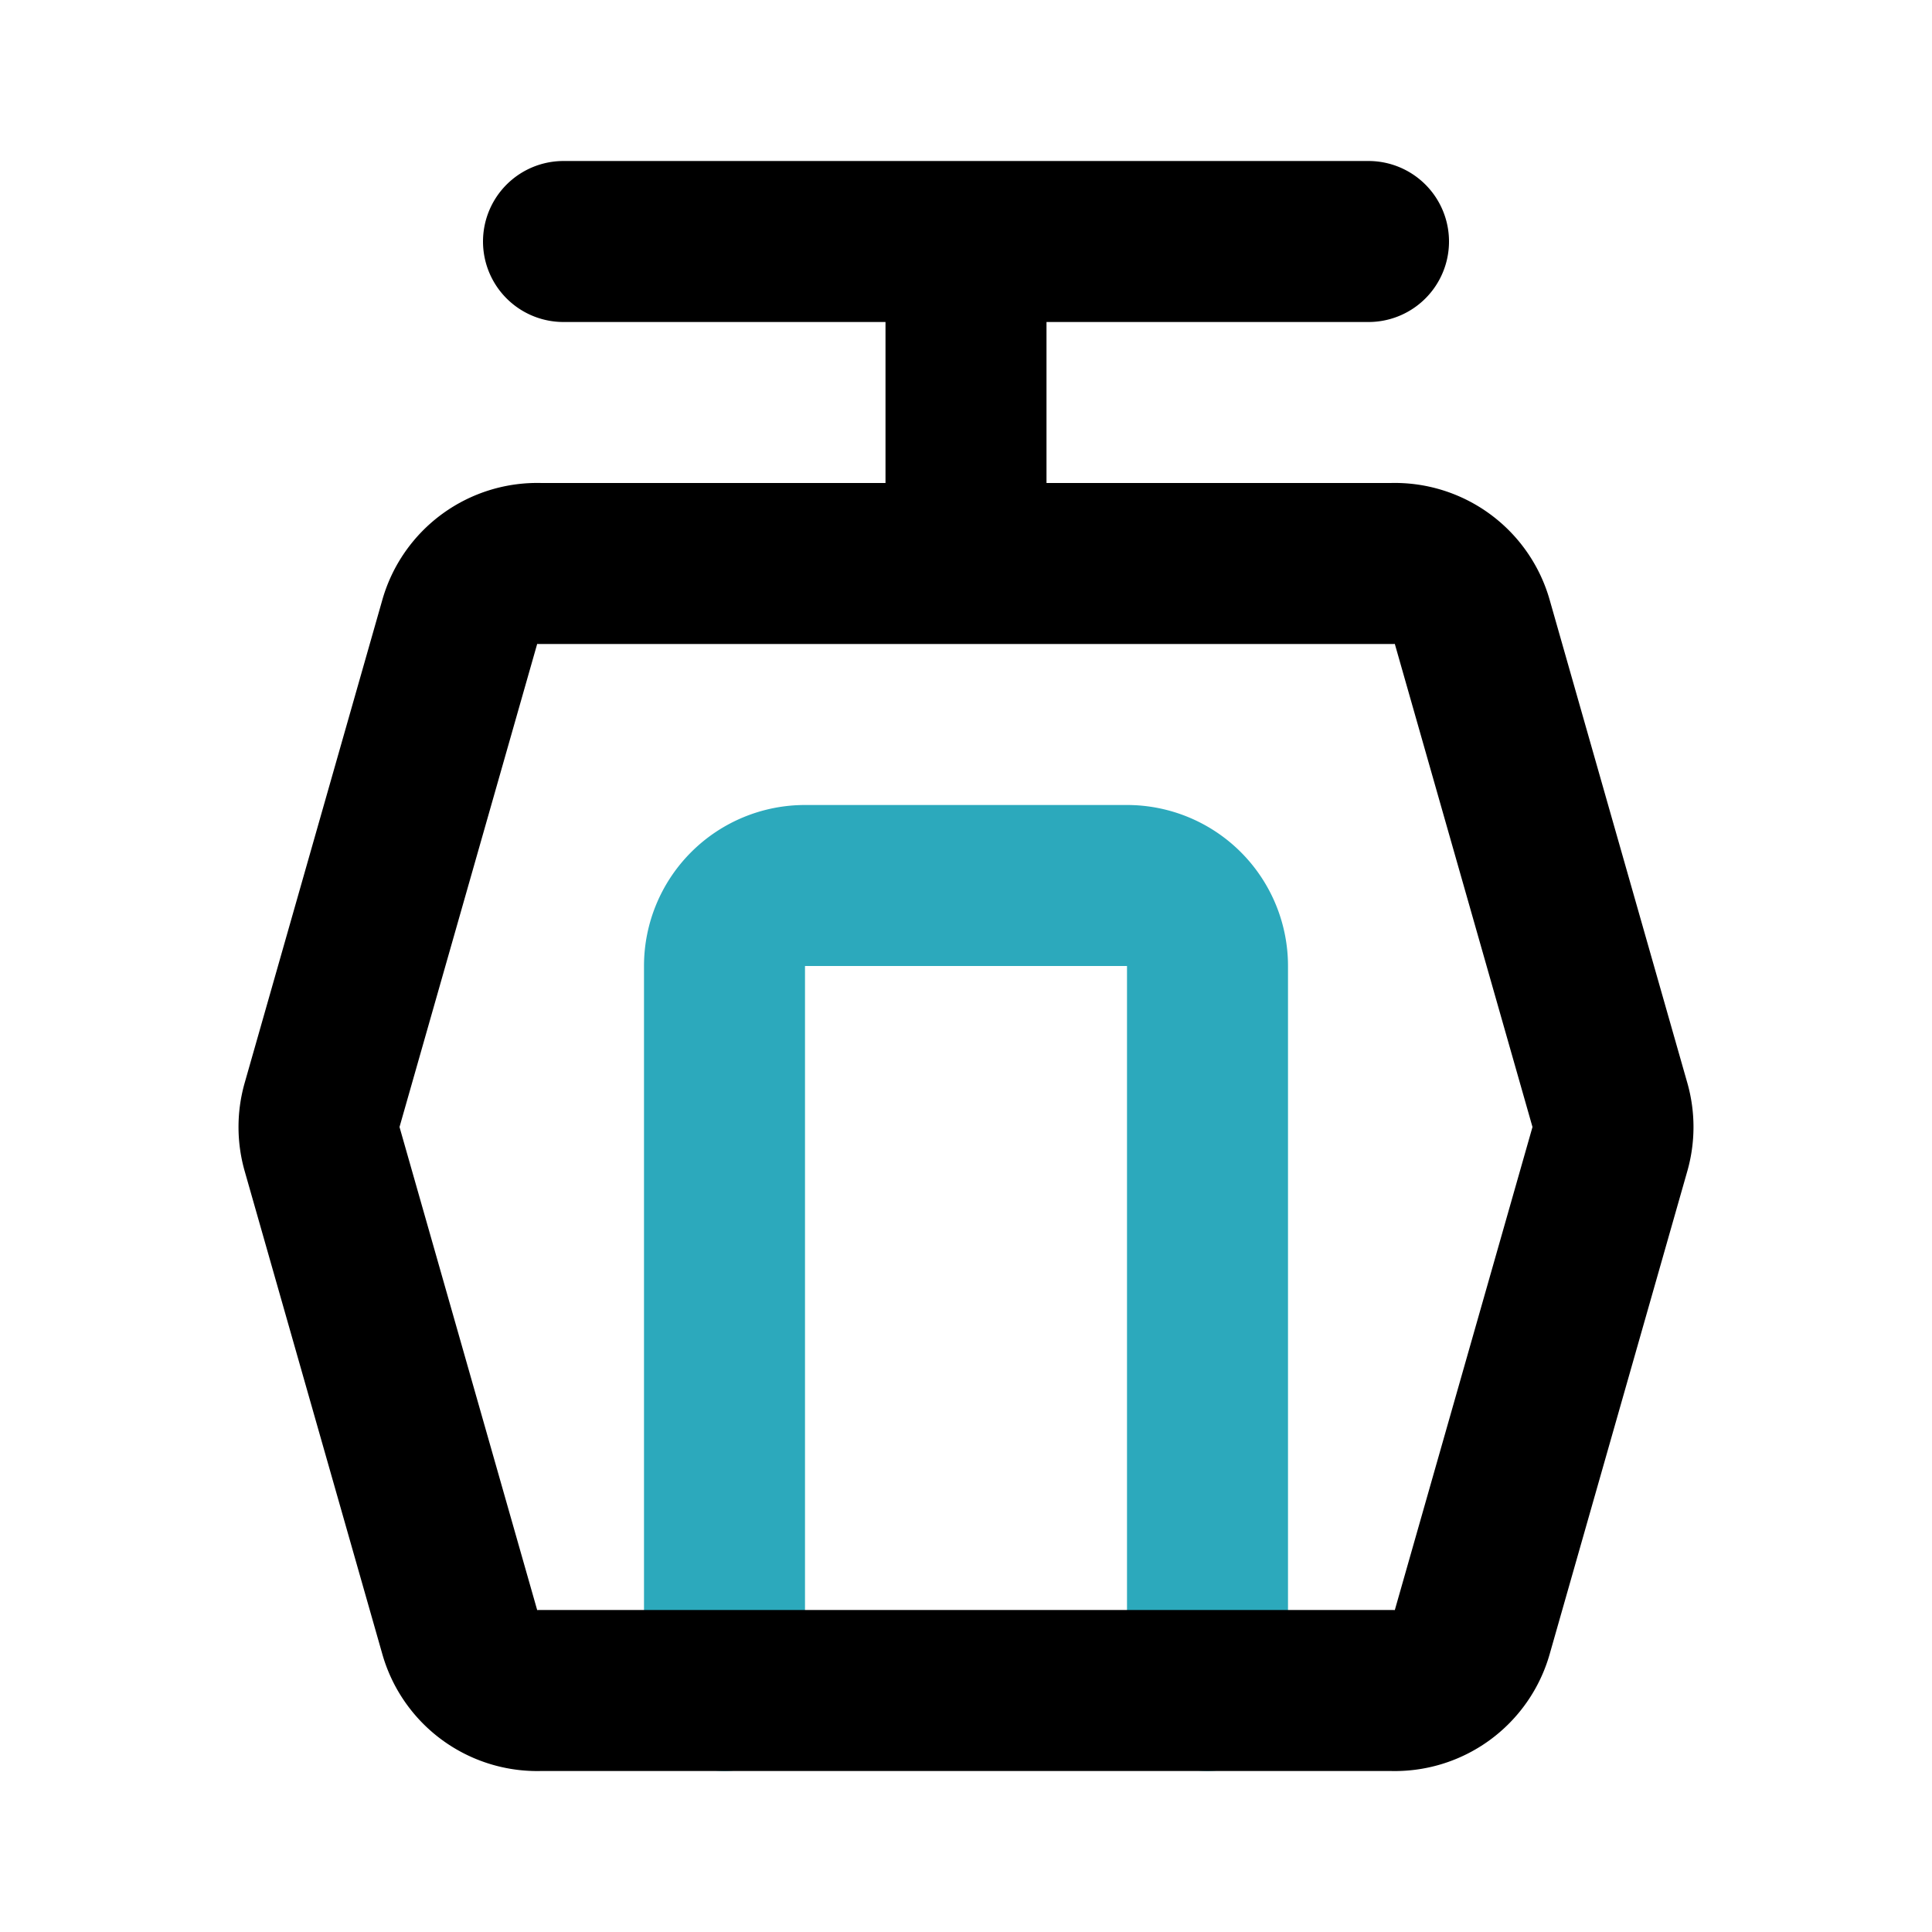
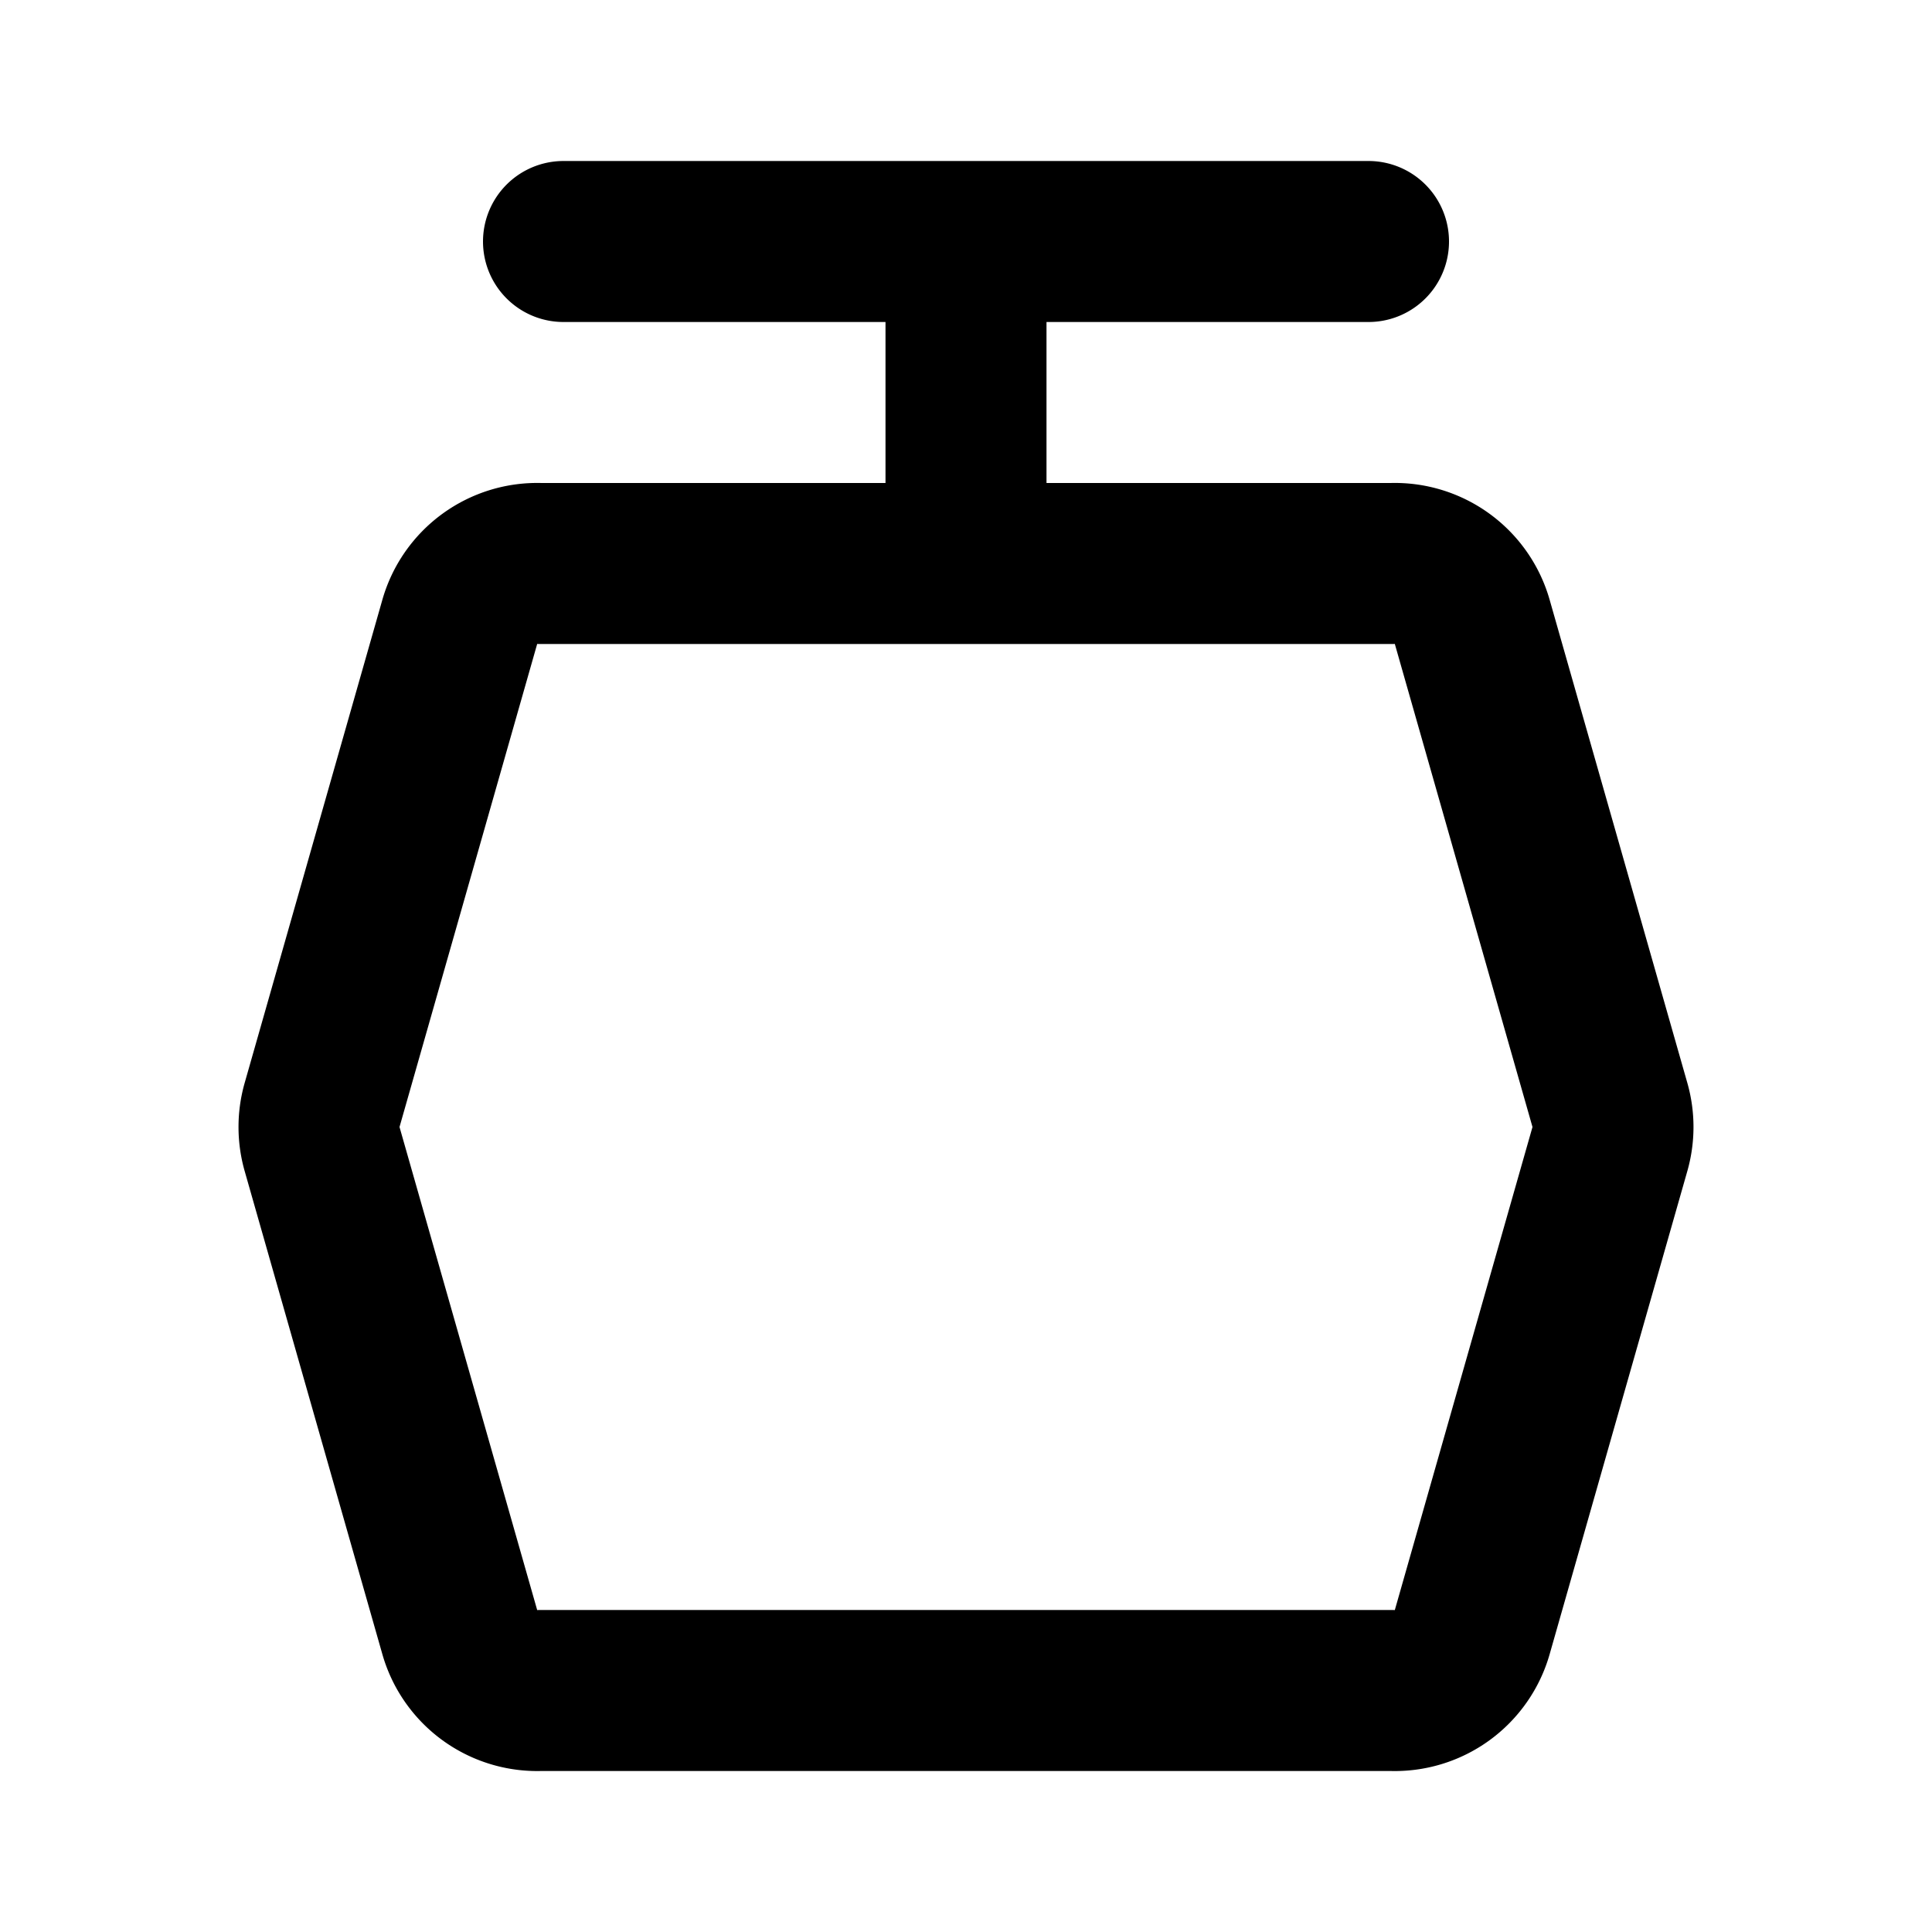
<svg xmlns="http://www.w3.org/2000/svg" fill="#000000" width="800px" height="800px" viewBox="0 0 24 24" id="cableway-2" data-name="Line Color" class="icon line-color">
-   <path id="secondary" d="M9,21V12a1,1,0,0,1,1-1h4a1,1,0,0,1,1,1v9" style="fill: none; stroke: rgb(44, 169, 188); stroke-linecap: round; stroke-linejoin: round; stroke-width: 2;" />
  <path id="primary" d="M20,14.27l-1.71,6a1,1,0,0,1-1,.73H6.71a1,1,0,0,1-1-.73L4,14.27a1,1,0,0,1,0-.54l1.71-6a1,1,0,0,1,1-.73H17.29a1,1,0,0,1,1,.73l1.71,6A1,1,0,0,1,20,14.27ZM7,3H17M12,3V7" style="fill: none; stroke: rgb(0, 0, 0); stroke-linecap: round; stroke-linejoin: round; stroke-width: 2;" />
</svg>